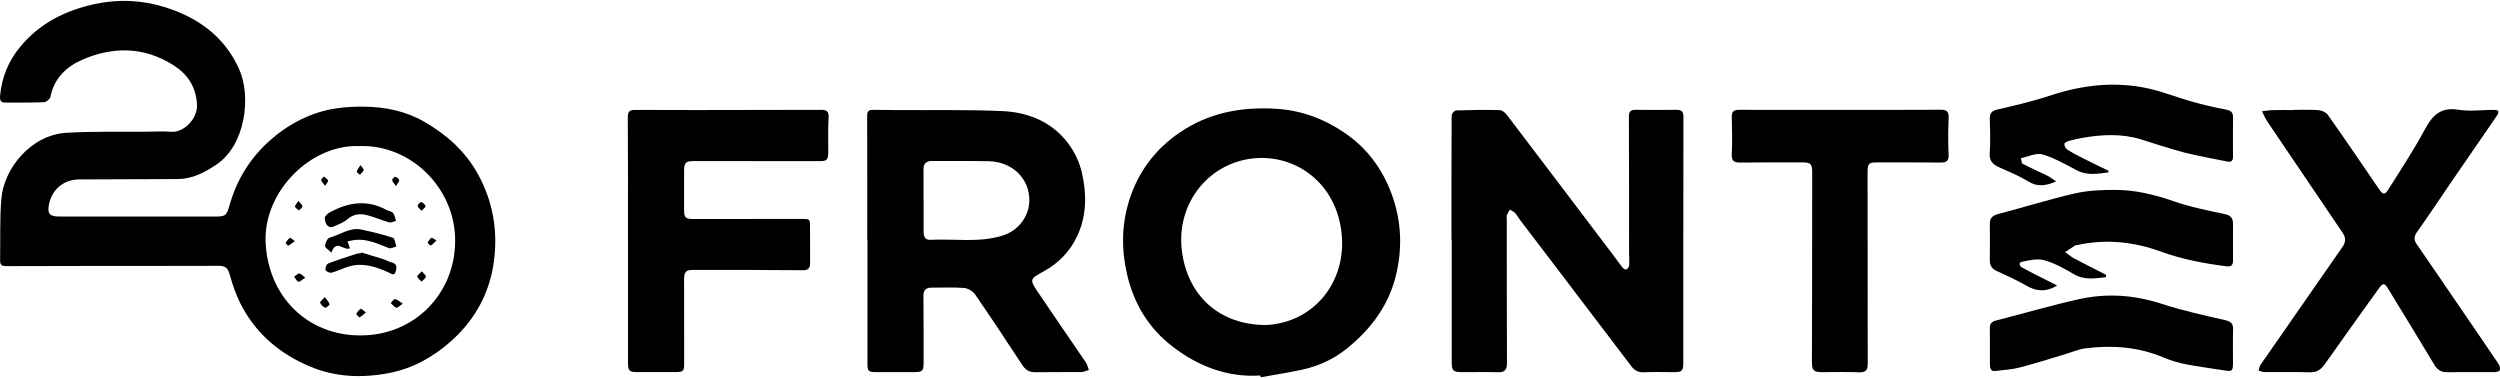
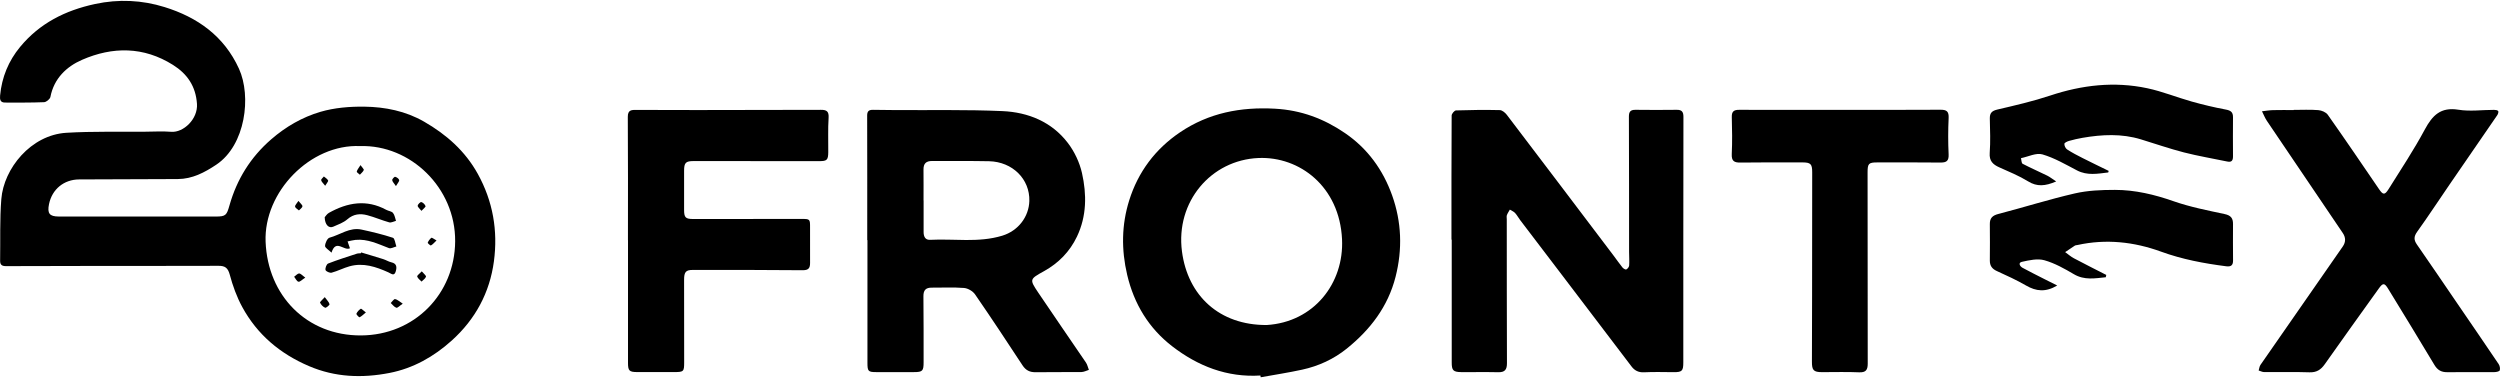
<svg xmlns="http://www.w3.org/2000/svg" width="2031" height="307" viewBox="0 0 2031 307" fill="none">
  <path d="M112.36 175.922C133.338 175.922 154.316 175.922 175.278 175.922C183.51 175.922 184.157 174.808 186.445 166.802C192.449 145.659 203.555 127.72 220.334 113.183C232.178 102.905 245.586 95.185 260.274 90.866C271.651 87.51 284.096 86.502 296.03 86.652C312.929 86.878 329.558 90.204 344.547 98.842C362.666 109.271 377.88 122.679 388.173 141.279C400.483 163.536 404.576 187.434 401.266 212.264C397.865 237.682 386.247 259.322 367.03 276.628C352.432 289.78 335.728 299.216 316.451 302.978C294.269 307.297 272.388 306.575 251.019 297.425C227.483 287.358 209.018 271.842 196.813 249.435C192.344 241.233 189.078 232.174 186.655 223.13C185.165 217.577 182.818 215.936 177.566 215.951C146.942 216.072 116.317 215.996 85.678 216.026C58.771 216.042 31.849 216.072 4.942 216.207C1.691 216.222 0.036 215.244 0.096 211.813C0.382 195.109 -0.25 178.344 1.074 161.731C3.045 136.945 25.047 109.587 53.985 107.871C75.264 106.607 96.649 107.194 117.988 106.998C125.046 106.938 132.134 106.517 139.146 107.073C148.943 107.856 160.862 96.795 160.019 84.395C159.041 70.069 152.209 60.091 140.531 52.732C116.679 37.729 91.502 37.774 66.672 48.594C54.091 54.072 43.843 63.718 40.953 78.737C40.622 80.497 37.642 82.935 35.806 83.01C25.242 83.462 14.663 83.311 4.084 83.326C0.081 83.326 -0.205 80.663 0.081 77.563C1.48 62.74 6.928 49.482 16.363 38.09C32.225 18.933 52.887 8.504 77.145 3.267C96.528 -0.901 115.475 0.077 133.714 5.75C160.29 14.012 181.975 29.136 194.15 55.847C204.338 78.195 199.537 117.909 175.7 133.8C166.159 140.166 156.242 145.388 144.459 145.463C117.732 145.628 91.005 145.598 64.279 145.764C51.849 145.839 42.293 153.785 39.825 165.809C38.275 173.378 40.156 175.891 47.785 175.907C69.32 175.967 90.855 175.922 112.375 175.922H112.36ZM292.584 118.676C252.102 116.87 214.164 155.892 215.775 196.448C217.52 240.285 249.228 272.685 293.216 272.505C336.752 272.324 369.468 238.765 369.769 196.057C370.085 152.446 333.321 117.442 292.584 118.676Z" fill="black" />
  <path d="M1179.17 194.672C1179.17 161.068 1179.12 127.465 1179.32 93.861C1179.32 92.401 1181.57 89.752 1182.84 89.707C1194.7 89.301 1206.58 89.18 1218.44 89.451C1220.38 89.497 1222.79 91.513 1224.13 93.274C1253.09 131.302 1281.93 169.405 1310.78 207.524C1313.24 210.775 1315.54 214.145 1318.1 217.306C1318.8 218.179 1320.56 219.217 1321.21 218.901C1322.29 218.359 1323.47 216.839 1323.54 215.665C1323.78 211.978 1323.47 208.261 1323.47 204.544C1323.44 167.961 1323.47 131.392 1323.32 94.809C1323.3 90.7 1324.63 89.15 1328.78 89.211C1339.92 89.376 1351.05 89.331 1362.19 89.211C1366.28 89.165 1367.62 90.806 1367.62 94.899C1367.5 161.369 1367.52 227.84 1367.52 294.325C1367.52 301.413 1366.54 302.376 1359.56 302.346C1351.58 302.301 1343.57 302.045 1335.61 302.452C1331.17 302.677 1327.98 301.037 1325.54 297.832C1306.1 272.354 1286.75 246.816 1267.35 221.309C1256.59 207.148 1245.79 193.032 1235.03 178.871C1233.57 176.96 1232.45 174.763 1230.83 173.017C1229.73 171.828 1228.03 171.181 1226.6 170.293C1225.77 171.783 1224.76 173.198 1224.19 174.778C1223.83 175.756 1224.1 176.975 1224.1 178.089C1224.13 217.08 1224.1 256.071 1224.25 295.063C1224.27 300.285 1222.54 302.512 1217.18 302.391C1207.16 302.166 1197.13 302.391 1187.11 302.301C1180.54 302.226 1179.36 300.871 1179.38 294.385C1179.38 261.143 1179.38 227.915 1179.38 194.672C1179.32 194.672 1179.24 194.672 1179.18 194.672H1179.17Z" fill="black" />
  <path d="M704.545 195.108C704.545 161.324 704.59 127.539 704.485 93.77C704.485 90.218 706.08 89.18 709.195 89.225C715.139 89.315 721.069 89.376 727.013 89.421C756.147 89.616 785.312 88.969 814.401 90.263C835.349 91.196 854.431 98.962 867.583 116.207C872.911 123.205 877.049 131.964 878.99 140.526C882.903 157.893 882.888 175.515 874.927 192.204C869.073 204.468 859.984 213.723 848.17 220.285C836.447 226.801 836.192 226.861 843.445 237.681C856.236 256.733 869.344 275.559 882.226 294.55C883.4 296.281 883.821 298.508 884.603 300.495C882.617 301.097 880.631 302.21 878.629 302.24C866.199 302.406 853.753 302.195 841.323 302.391C836.568 302.466 833.332 300.811 830.699 296.808C817.998 277.47 805.251 258.162 792.114 239.126C790.308 236.522 786.35 234.205 783.205 233.949C774.537 233.242 765.778 233.768 757.05 233.678C752.129 233.618 750.128 235.71 750.188 240.751C750.399 258.569 750.308 276.386 750.338 294.204C750.338 301.382 749.526 302.285 742.438 302.3C732.235 302.331 722.017 302.331 711.814 302.3C705.297 302.285 704.711 301.578 704.711 294.791C704.711 261.563 704.711 228.336 704.711 195.108C704.65 195.108 704.575 195.108 704.515 195.108H704.545ZM750.263 162.844C750.263 162.844 750.323 162.844 750.338 162.844C750.338 171.376 750.368 179.924 750.338 188.457C750.323 192.113 751.633 195.048 755.605 194.837C775.124 193.799 794.807 197.38 814.22 191.481C827.463 187.448 835.876 175.846 836.237 163.31C836.748 145.477 822.512 131.422 803.551 130.985C788.156 130.639 772.746 130.94 757.336 130.79C752.385 130.745 750.188 132.821 750.248 137.772C750.353 146.124 750.278 154.477 750.278 162.829L750.263 162.844Z" fill="black" />
  <path d="M1023.98 305.055C996.864 306.786 973.057 297.365 952.245 281.278C933.344 266.681 921.305 247.042 915.721 223.295C910.906 202.814 911.147 182.709 917.332 162.89C924.57 139.699 938.581 121.009 958.746 107.42C982.026 91.724 1007.91 86.758 1035.84 88.308C1057.01 89.482 1075.54 96.404 1092.68 108.127C1111.07 120.693 1123.56 137.999 1130.95 158.676C1138.67 180.286 1139.47 202.498 1133.75 224.921C1127.56 249.164 1113.22 267.779 1094.2 283.144C1083.53 291.752 1071.24 297.395 1057.87 300.315C1046.72 302.753 1035.42 304.468 1024.19 306.5L1023.97 305.055H1023.98ZM1029.05 264.047C1067.49 261.685 1091.97 230.037 1090.27 194.357C1088.24 151.603 1055.84 126.953 1022.36 128.368C983.922 129.993 954.924 163.823 960.236 204.319C964.946 240.195 990.574 264.228 1029.05 264.047Z" fill="black" />
  <path d="M1863.36 89.285C1870.04 89.285 1876.75 88.924 1883.39 89.466C1886.08 89.677 1889.62 91.151 1891.09 93.228C1905.18 113.213 1918.92 133.423 1932.7 153.619C1935.95 158.389 1937.34 158.66 1940.5 153.619C1950.51 137.622 1960.98 121.851 1969.89 105.252C1976.09 93.71 1982.82 86.802 1997.2 89.135C2006.59 90.67 2016.45 89.255 2026.11 89.255C2027.3 89.255 2028.96 89.451 2029.53 90.203C2029.98 90.82 2029.42 92.626 2028.79 93.544C2015.94 112.325 2002.98 131.031 1990.1 149.796C1981.3 162.618 1972.78 175.635 1963.72 188.261C1960.95 192.129 1960.89 194.883 1963.49 198.63C1974.58 214.581 1985.48 230.684 1996.45 246.726C2007.63 263.069 2018.86 279.396 2029.92 295.815C2030.82 297.154 2031.3 299.441 2030.79 300.871C2030.48 301.774 2027.96 302.301 2026.44 302.301C2013.64 302.391 2000.83 302.255 1988.02 302.361C1983.31 302.391 1980.23 300.66 1977.7 296.432C1965.39 275.77 1952.75 255.303 1940.24 234.777C1937.17 229.736 1935.95 229.6 1932.48 234.461C1917.79 254.912 1903.12 275.378 1888.6 295.95C1885.47 300.389 1881.96 302.662 1876.2 302.466C1863.96 302.03 1851.7 302.391 1839.45 302.286C1837.94 302.286 1836.44 301.443 1834.93 300.991C1835.41 299.456 1835.53 297.696 1836.41 296.432C1858.65 264.333 1880.98 232.294 1903.28 200.24C1905.81 196.613 1905.71 192.866 1903.28 189.315C1882.76 158.961 1862.17 128.653 1841.67 98.27C1840.03 95.847 1838.96 93.033 1837.64 90.399C1840.65 90.068 1843.66 89.541 1846.68 89.466C1852.25 89.316 1857.82 89.421 1863.39 89.421C1863.39 89.376 1863.39 89.331 1863.39 89.285H1863.36Z" fill="black" />
  <path d="M510.144 195.154C510.144 161.746 510.28 128.338 510.024 94.929C509.979 88.97 513.455 89.301 517.202 89.301C533.711 89.301 550.234 89.421 566.743 89.406C600.151 89.391 633.544 89.346 666.952 89.226C671.602 89.211 673.483 90.49 673.152 95.727C672.55 104.967 672.972 114.282 672.882 123.552C672.821 130.038 671.828 130.926 665.432 130.911C631.467 130.881 597.517 130.866 563.552 130.851C557.096 130.851 555.772 132.16 555.757 138.706C555.727 149.285 555.757 159.865 555.757 170.444C555.757 176.719 556.916 177.923 563.221 177.923C592.536 177.923 621.866 177.908 651.181 177.863C658.059 177.863 658.134 177.953 658.089 185.101C658.028 194.567 658.028 204.033 658.104 213.498C658.134 217.772 656.915 219.593 651.964 219.533C622.273 219.217 592.581 219.292 562.89 219.292C557.157 219.292 555.757 220.932 555.757 227.328C555.757 249.6 555.757 271.873 555.817 294.145C555.832 301.865 555.486 302.271 547.661 302.271C537.638 302.271 527.616 302.316 517.593 302.271C511.183 302.241 510.189 301.173 510.189 294.792C510.189 261.564 510.189 228.336 510.189 195.124H510.144V195.154Z" fill="black" />
  <path d="M1495.19 89.24C1522.29 89.24 1549.39 89.331 1576.48 89.15C1581.54 89.12 1583.31 90.579 1583.07 95.877C1582.61 105.689 1582.59 115.56 1583.06 125.387C1583.31 130.805 1581.3 132.099 1576.38 132.054C1559.3 131.858 1542.22 131.949 1525.15 131.949C1518.08 131.949 1517.22 132.867 1517.22 140.03C1517.25 191.828 1517.24 243.625 1517.34 295.423C1517.34 300.525 1515.85 302.722 1510.24 302.466C1500.23 302 1490.19 302.361 1480.17 302.331C1473.2 302.316 1471.98 300.69 1472.01 293.738C1472.16 258.087 1472.15 222.452 1472.19 186.801C1472.21 171.211 1472.21 155.605 1472.23 140.015C1472.23 133.198 1471.05 131.949 1464.1 131.933C1447.39 131.918 1430.69 131.843 1413.99 132.069C1408.87 132.144 1406.6 130.88 1406.88 125.146C1407.36 115.139 1407.18 105.102 1406.91 95.079C1406.79 90.564 1408.6 89.21 1412.8 89.225C1440.26 89.315 1467.74 89.27 1495.2 89.27C1495.2 89.27 1495.2 89.27 1495.2 89.255L1495.19 89.24Z" fill="black" />
  <path d="M1710.76 225.236C1702.02 226.093 1693.44 227.839 1684.82 222.753C1677.21 218.268 1669.26 213.798 1660.86 211.421C1655.29 209.856 1648.55 211.391 1642.58 212.715C1639.37 213.422 1640.86 216.327 1643.12 217.561C1648.96 220.736 1654.92 223.686 1660.85 226.71C1664.02 228.336 1667.23 229.916 1671.28 231.947C1661.89 237.545 1654.17 236.688 1646.04 231.992C1638.38 227.568 1630.3 223.866 1622.23 220.194C1618.32 218.418 1616.51 215.86 1616.54 211.631C1616.62 201.79 1616.68 191.948 1616.54 182.106C1616.48 177.2 1618.64 175.078 1623.45 173.829C1644.22 168.427 1664.71 161.94 1685.6 157.125C1696.14 154.702 1707.3 154.266 1718.18 154.266C1734.57 154.266 1750.28 158.043 1765.86 163.491C1779.25 168.171 1793.37 170.925 1807.29 173.904C1812.37 174.988 1814.16 177.275 1814.1 182.091C1814.01 191.933 1814.07 201.775 1814.13 211.616C1814.16 215.499 1812.51 216.838 1808.58 216.327C1790.54 214.009 1772.84 210.698 1755.56 204.408C1733.64 196.432 1710.87 193.949 1687.71 199.051C1686.99 199.216 1686.14 199.201 1685.56 199.577C1682.91 201.263 1680.34 203.054 1677.73 204.814C1680.09 206.5 1682.31 208.486 1684.83 209.826C1693.55 214.461 1702.37 218.87 1711.14 223.354C1711 223.971 1710.87 224.603 1710.73 225.22L1710.76 225.236Z" fill="black" />
  <path d="M1670.45 147.42C1661.51 151.242 1654.89 151.814 1647.67 147.359C1640.31 142.83 1632.17 139.519 1624.23 135.953C1619.03 133.62 1615.96 130.776 1616.44 124.245C1617.13 115.02 1616.74 105.689 1616.53 96.419C1616.42 91.92 1618.08 90.069 1622.64 89C1637.06 85.615 1651.55 82.304 1665.57 77.639C1691.47 69.031 1717.7 66.006 1744.44 71.679C1756.71 74.283 1768.49 79.113 1780.61 82.514C1789.68 85.058 1798.89 87.255 1808.15 88.985C1812.15 89.738 1814.13 90.987 1814.09 95.231C1813.97 105.81 1814.04 116.389 1814.09 126.968C1814.1 130.144 1813.2 132.025 1809.5 131.242C1797.75 128.774 1785.86 126.803 1774.24 123.823C1762.44 120.783 1750.88 116.75 1739.22 113.199C1723.56 108.428 1707.71 109.241 1691.85 111.965C1688.21 112.597 1684.58 113.425 1681.01 114.433C1679.52 114.854 1677.18 115.923 1677.1 116.841C1677 118.33 1678.03 120.558 1679.3 121.385C1683.3 124.004 1687.57 126.216 1691.85 128.383C1698.89 131.95 1706.02 135.366 1713.07 138.812C1712.89 139.474 1712.83 140.091 1712.71 140.106C1704.19 141.114 1695.73 142.8 1687.41 138.466C1678.23 133.68 1669.08 128.308 1659.27 125.433C1654.2 123.944 1647.71 127.315 1641.86 128.488C1642.28 130.053 1642.2 132.536 1643.18 133.048C1649.73 136.479 1656.51 139.414 1663.15 142.679C1665.33 143.748 1667.26 145.328 1670.43 147.42H1670.45Z" fill="black" />
-   <path d="M1616.57 280.961C1616.57 276.326 1616.69 271.676 1616.53 267.041C1616.39 263.324 1617.69 261.353 1621.54 260.374C1643.95 254.686 1666.16 248.155 1688.72 243.098C1711.37 238.027 1733.82 239.547 1756.17 246.831C1773.01 252.323 1790.43 256.116 1807.74 260.089C1812.57 261.202 1814.3 262.948 1814.15 267.763C1813.88 276.853 1814.09 285.957 1814.07 295.047C1814.07 301.397 1813.28 301.954 1807.11 300.931C1796.69 299.215 1786.19 297.981 1775.85 295.935C1769.54 294.686 1763.24 292.804 1757.31 290.306C1737.08 281.789 1716.06 280.299 1694.65 282.917C1689.03 283.61 1683.63 285.972 1678.14 287.613C1665.72 291.3 1653.4 295.318 1640.88 298.553C1634.47 300.209 1627.71 300.525 1621.1 301.382C1617.45 301.849 1616.66 299.396 1616.62 296.537C1616.54 291.345 1616.59 286.138 1616.59 280.946L1616.57 280.961Z" fill="black" />
  <path d="M263.765 176.509C264.427 175.801 265.555 173.845 267.256 172.897C282.335 164.47 297.79 161.761 313.817 170.474C315.593 171.437 318.121 171.603 319.264 172.987C320.649 174.658 320.95 177.231 321.717 179.413C319.866 179.88 317.79 181.099 316.194 180.647C310.16 178.977 304.381 176.418 298.332 174.823C292.613 173.318 287.226 173.785 282.229 178.119C279.039 180.888 274.69 182.438 270.717 184.169C267.151 185.719 263.945 182.679 263.78 176.479L263.765 176.509Z" fill="black" />
  <path d="M282.364 196.116C283.192 198.494 283.689 199.969 284.29 201.7C279.339 204.137 272.899 193.814 269.317 205.251C267.03 202.994 264.02 201.338 264.08 199.788C264.155 197.426 265.931 193.573 267.722 193.092C276.345 190.774 284.11 184.439 293.696 186.515C302.289 188.366 310.867 190.428 319.204 193.167C320.754 193.679 321.115 197.787 322.018 200.24C319.986 200.736 317.593 202.181 315.983 201.564C307.18 198.223 298.662 193.949 288.835 194.882C286.879 195.063 284.953 195.62 282.349 196.132L282.364 196.116Z" fill="black" />
  <path d="M293.396 205.07C299.386 206.876 305.39 208.622 311.35 210.518C313.622 211.24 315.714 212.61 318.001 213.121C322.41 214.115 322.456 217.109 321.538 220.375C320.304 224.799 317.775 222.256 315.533 221.263C305.45 216.748 295.142 213.212 283.961 216.342C279.01 217.726 274.36 220.194 269.394 221.534C267.949 221.925 264.728 220.465 264.458 219.321C264.081 217.771 265.285 214.581 266.595 214.085C274.224 211.09 282.08 208.652 289.875 206.094C290.898 205.763 292.072 205.853 293.171 205.747C293.246 205.522 293.321 205.296 293.381 205.07H293.396Z" fill="black" />
  <path d="M263.841 241.398C265.602 243.836 267.243 245.326 267.709 247.117C267.89 247.794 264.895 250.307 264.142 249.991C262.442 249.314 260.817 247.584 260.019 245.883C259.748 245.296 261.975 243.52 263.841 241.398Z" fill="black" />
  <path d="M327.18 246.71C324.652 248.396 322.951 250.322 321.988 250.006C320.242 249.434 318.933 247.523 317.443 246.168C318.632 245.025 319.987 242.828 320.965 242.978C322.786 243.264 324.396 244.919 327.18 246.695V246.71Z" fill="black" />
  <path d="M248.008 225.537C245.42 227.192 243.704 229.134 242.455 228.863C241.071 228.562 240.108 226.259 238.964 224.83C240.318 223.882 241.643 222.226 243.012 222.181C244.306 222.151 245.63 223.836 248.023 225.537H248.008Z" fill="black" />
  <path d="M342.635 220.437C344.231 222.363 346.322 223.928 346.067 224.771C345.585 226.321 343.734 227.449 342.455 228.759C341.206 227.404 339.385 226.215 338.933 224.62C338.708 223.823 340.92 222.303 342.651 220.437H342.635Z" fill="black" />
  <path d="M297.234 253.829C295.007 255.635 293.712 257.049 292.102 257.742C291.681 257.922 289.303 255.394 289.544 254.852C290.251 253.257 291.621 251.767 293.11 250.834C293.532 250.563 295.232 252.339 297.234 253.829Z" fill="black" />
  <path d="M342.394 171.302C340.95 169.436 339.234 168.187 339.34 167.118C339.445 165.975 341.567 163.943 342.274 164.154C343.674 164.545 345.194 166.05 345.705 167.45C345.946 168.097 343.945 169.571 342.379 171.302H342.394Z" fill="black" />
  <path d="M242.442 163.234C244.052 165.281 245.753 166.485 245.677 167.583C245.602 168.757 243.872 169.841 242.848 170.954C241.735 169.931 239.944 169.028 239.733 167.839C239.537 166.771 241.087 165.386 242.427 163.234H242.442Z" fill="black" />
-   <path d="M239.568 195.907C237.16 197.637 235.79 198.841 234.195 199.578C233.879 199.729 231.923 197.607 232.104 197.291C232.976 195.741 234.165 194.266 235.565 193.183C235.866 192.957 237.506 194.462 239.568 195.892V195.907Z" fill="black" />
  <path d="M292.871 134.131C294.27 136.147 295.79 137.502 295.534 138.134C294.932 139.594 293.473 140.692 292.374 141.941C291.471 141.083 289.71 140.03 289.846 139.383C290.162 137.878 291.381 136.554 292.886 134.131H292.871Z" fill="black" />
  <path d="M321.659 151.166C320.109 148.833 318.754 147.644 318.634 146.335C318.544 145.447 320.425 143.476 321.027 143.626C322.306 143.942 324.067 145.176 324.277 146.275C324.488 147.373 323.028 148.773 321.674 151.151L321.659 151.166Z" fill="black" />
  <path d="M354.644 195.349C352.613 197.261 351.514 198.66 350.069 199.397C349.648 199.608 347.315 197.516 347.466 197.17C348.113 195.65 349.151 194.13 350.476 193.197C350.942 192.866 352.598 194.251 354.644 195.349Z" fill="black" />
  <path d="M264.17 150.91C262.59 148.833 261.176 147.734 260.92 146.41C260.754 145.567 262.319 144.393 263.102 143.37C264.321 144.439 265.946 145.296 266.563 146.636C266.879 147.313 265.389 148.833 264.17 150.925V150.91Z" fill="black" />
</svg>